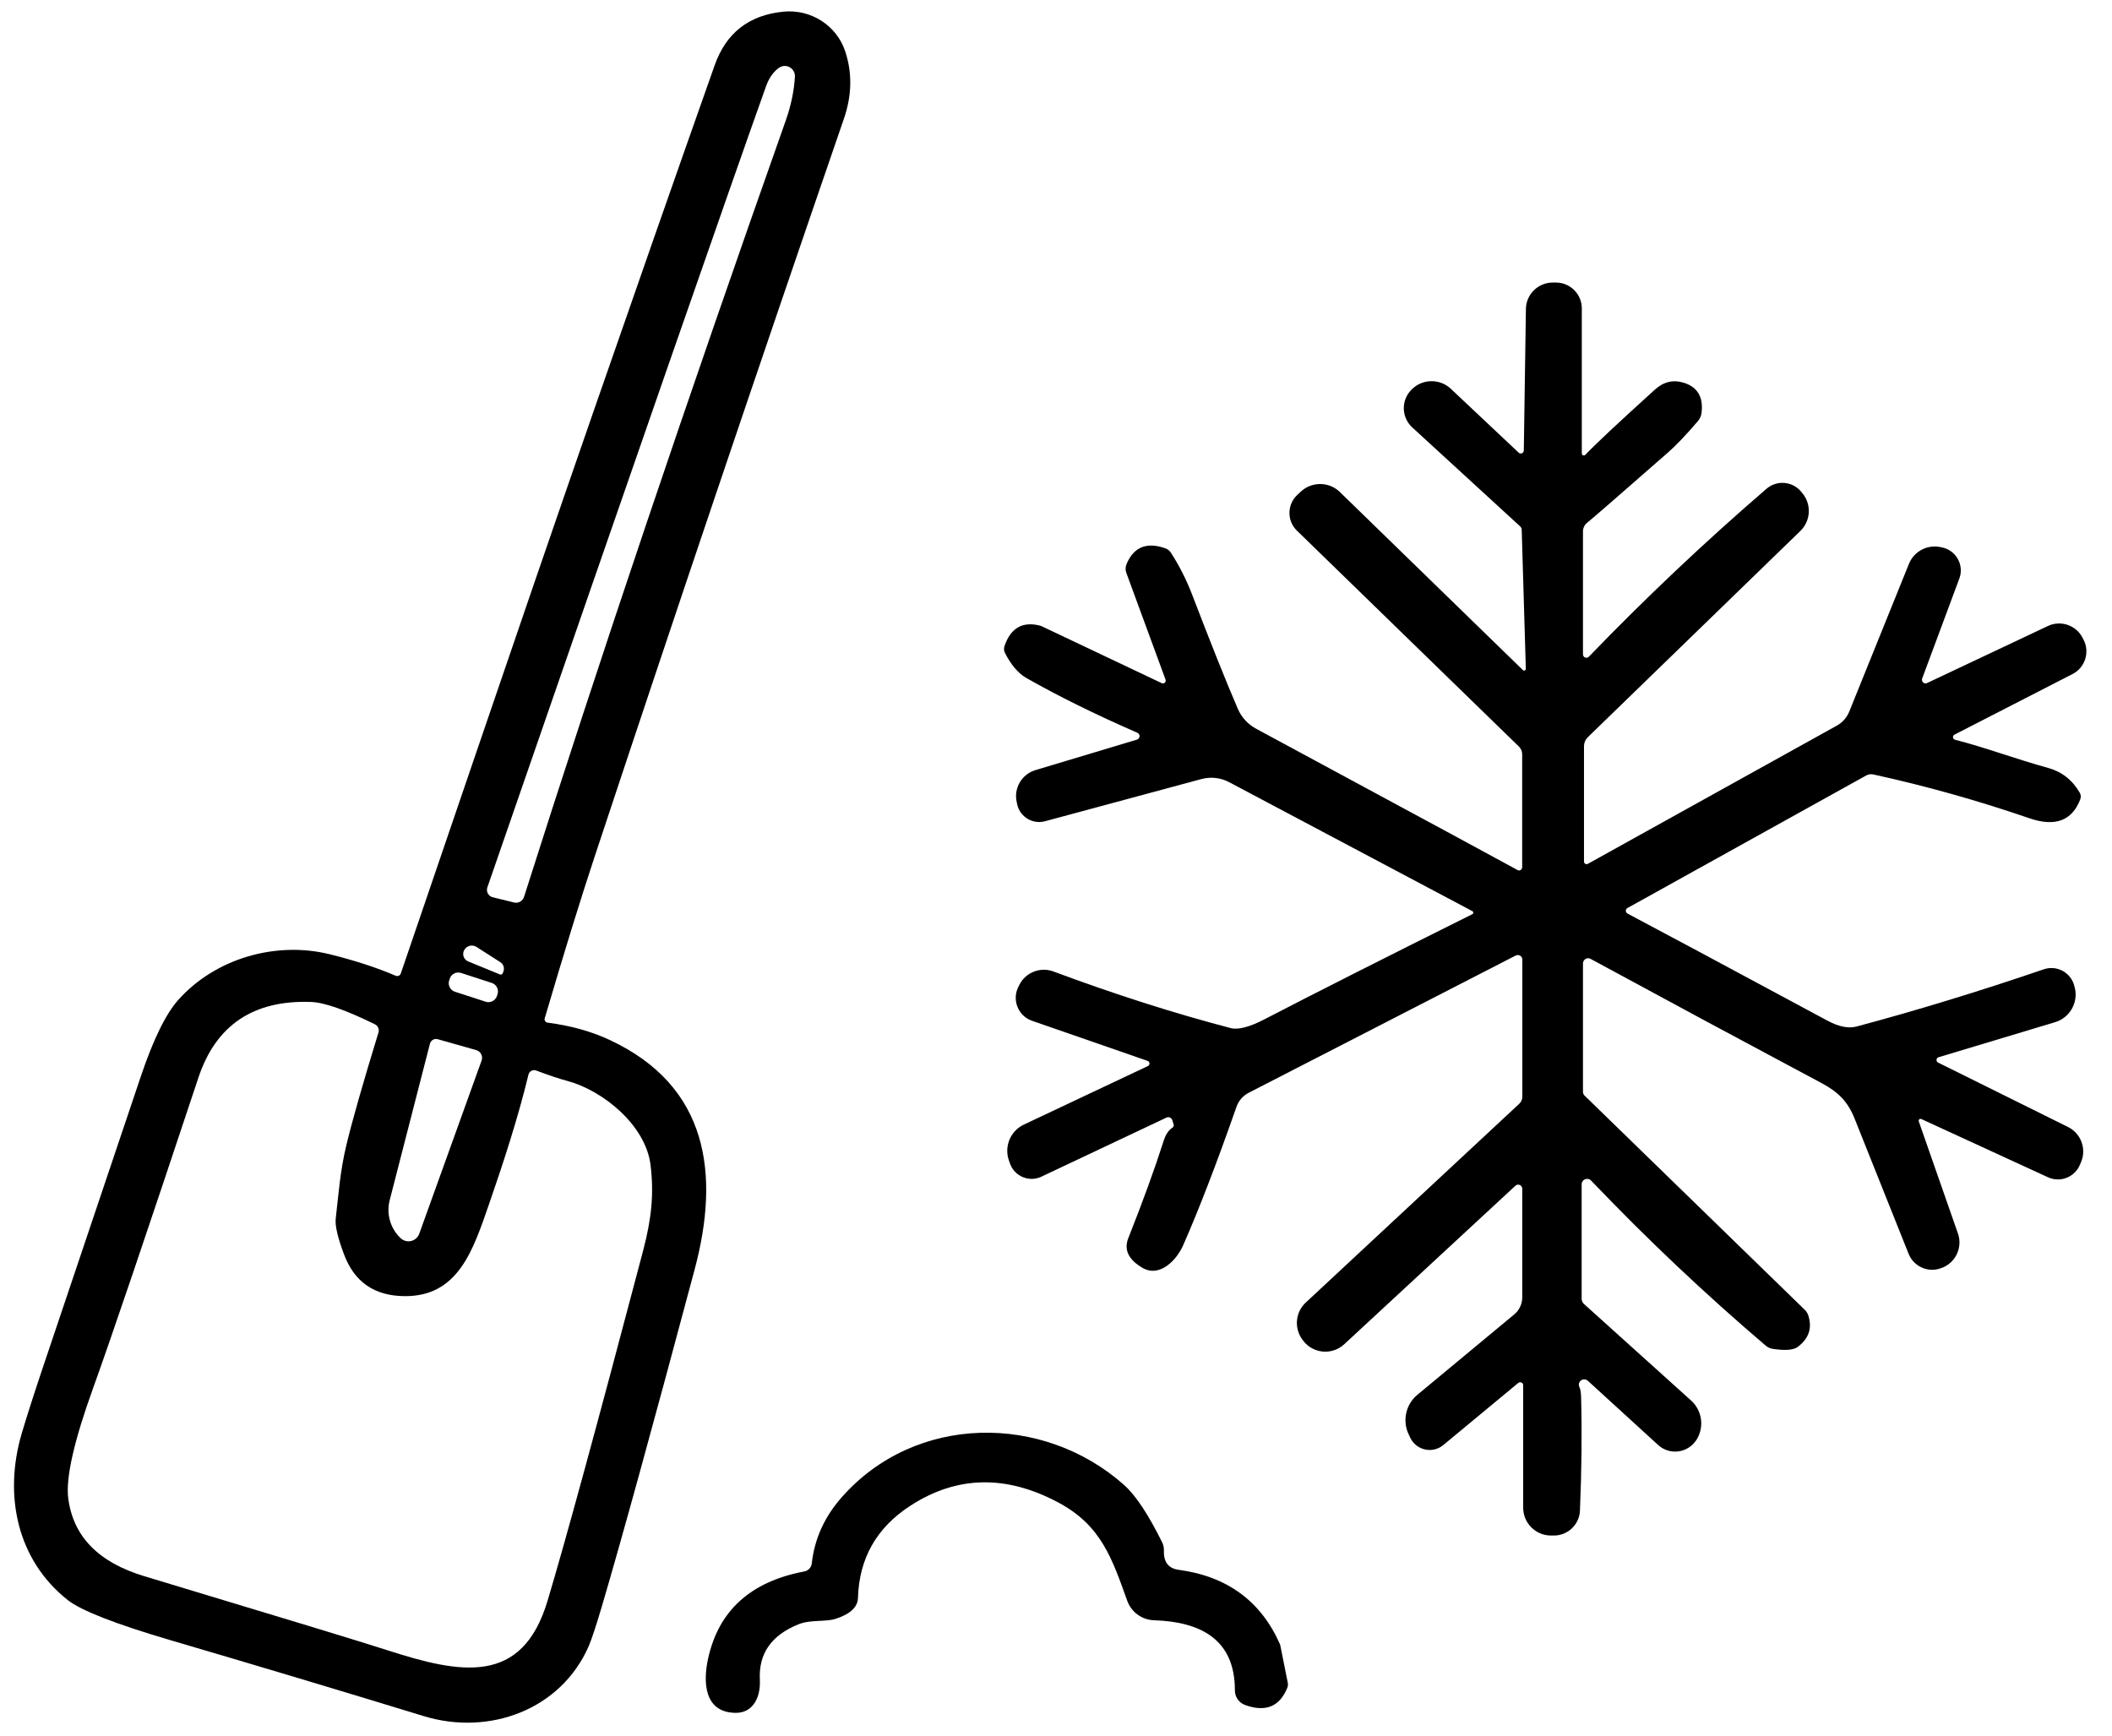
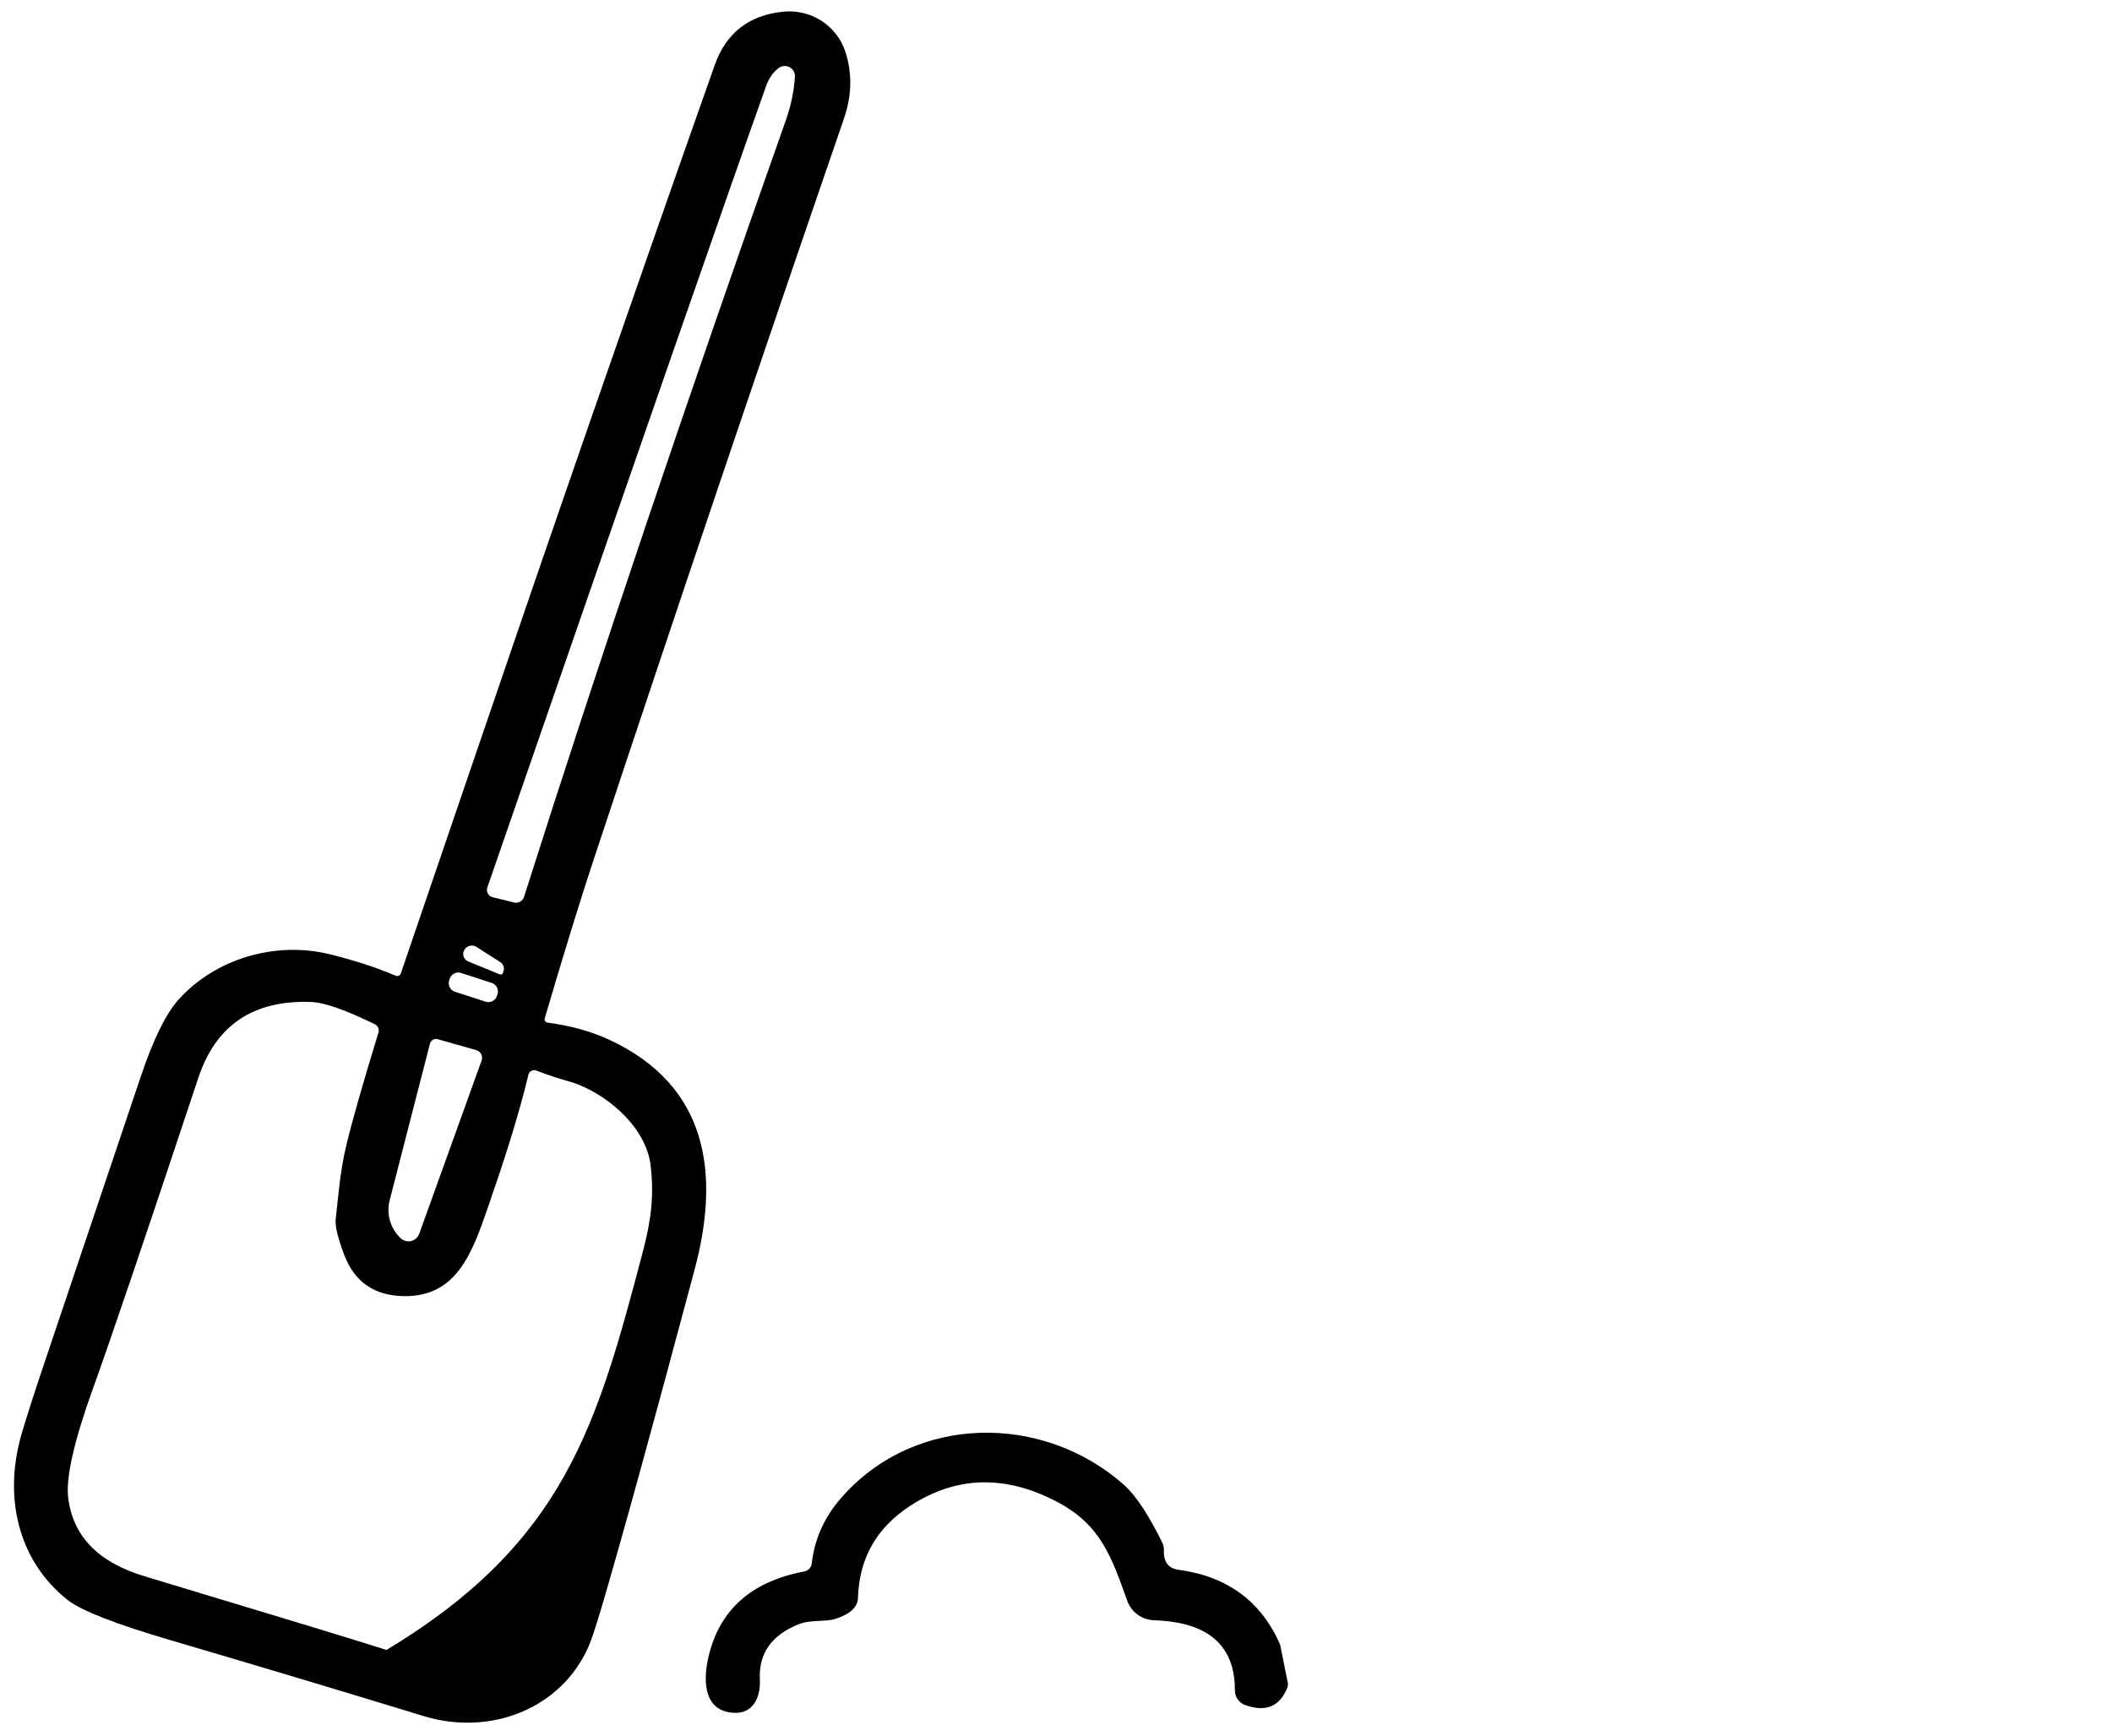
<svg xmlns="http://www.w3.org/2000/svg" width="100%" height="100%" viewBox="0 0 163 134" version="1.1" xml:space="preserve" style="fill-rule:evenodd;clip-rule:evenodd;stroke-linejoin:round;stroke-miterlimit:2;">
  <g transform="matrix(1,0,0,1,-481.887,-1204.83)">
    <g transform="matrix(0.144,0,0,0.144,554.937,1206.92)">
      <g transform="matrix(1,0,0,1,-2133.33,-2133.33)">
        <g transform="matrix(4.167,0,0,4.167,0,0)">
-           <path d="M441.11,633.98C441.172,634.007 441.239,634.021 441.306,634.021C441.515,634.021 441.702,633.888 441.77,633.69C443.163,629.623 446.303,620.423 451.19,606.09C461.423,576.057 471.737,546.323 482.13,516.89C483.597,512.723 486.537,510.42 490.95,509.98C494.57,509.61 497.82,511.8 498.91,515.02C499.85,517.82 499.8,520.73 498.76,523.75C487.74,555.77 477.053,587.407 466.7,618.66C464.893,624.113 462.753,631.047 460.28,639.46C460.277,639.471 460.274,639.481 460.272,639.492C460.222,639.723 460.376,639.954 460.612,640.005C460.621,640.007 460.631,640.009 460.64,640.01C463.627,640.397 466.293,641.14 468.64,642.24C481.36,648.18 482.83,659.52 479.56,671.77C474.16,691.99 470.177,706.453 467.61,715.16C466.857,717.693 466.297,719.383 465.93,720.23C462.36,728.37 453.17,731.79 444.72,729.21C433.827,725.877 423.02,722.637 412.3,719.49C405.12,717.383 400.663,715.647 398.93,714.28C392.46,709.17 390.63,700.88 393.03,692.79C393.703,690.53 394.633,687.633 395.82,684.1C399.18,674.12 403.35,661.73 408.33,646.93C409.937,642.157 411.553,638.863 413.18,637.05C417.91,631.78 425.65,629.49 432.65,631.22C435.87,632.02 438.69,632.94 441.11,633.98ZM453.58,623.88L456.34,624.56C456.886,624.694 457.451,624.372 457.62,623.83C467.347,593.217 478.563,559.943 491.27,524.01C491.957,522.063 492.353,520.17 492.46,518.33C492.461,518.306 492.462,518.282 492.462,518.257C492.462,517.544 491.875,516.957 491.162,516.957C490.897,516.957 490.638,517.039 490.42,517.19C489.693,517.703 489.14,518.483 488.76,519.53C484.267,532.11 472.313,566.473 452.9,622.62C452.896,622.631 452.893,622.643 452.889,622.654C452.737,623.17 453.031,623.718 453.541,623.869C453.554,623.873 453.567,623.877 453.58,623.88ZM454.89,633.64L454.98,633.39C455.126,632.962 454.96,632.486 454.58,632.24L451.5,630.27C451.482,630.259 451.464,630.248 451.446,630.238C450.914,629.942 450.235,630.132 449.941,630.659C449.93,630.679 449.92,630.699 449.91,630.72L449.89,630.74C449.826,630.877 449.794,631.026 449.794,631.177C449.794,631.599 450.05,631.98 450.44,632.14L454.51,633.81C454.544,633.824 454.581,633.831 454.618,633.831C454.739,633.831 454.848,633.754 454.89,633.64ZM454.209,636.354C454.246,636.239 454.265,636.119 454.265,635.999C454.265,635.502 453.943,635.058 453.471,634.905L449.514,633.619C448.914,633.424 448.26,633.758 448.065,634.358L447.991,634.586C447.954,634.701 447.935,634.821 447.935,634.941C447.935,635.438 448.257,635.882 448.729,636.035L452.686,637.321C453.286,637.516 453.94,637.182 454.135,636.582L454.209,636.354ZM438.45,640.23C434.65,638.363 431.9,637.403 430.2,637.35C422.807,637.09 417.987,640.333 415.74,647.08C408.953,667.5 404.44,680.807 402.2,687C399.74,693.82 398.67,698.537 398.99,701.15C399.603,706.083 402.873,709.44 408.8,711.22C426.487,716.547 436.863,719.707 439.93,720.7C449.5,723.8 457.37,725.3 460.64,714.39C462.907,706.843 467.007,691.823 472.94,669.33C474.03,665.17 474.34,662.03 473.89,658.31C473.25,653.15 467.71,648.73 463.23,647.52C462.197,647.247 460.847,646.797 459.18,646.17C459.096,646.139 459.007,646.123 458.917,646.123C458.575,646.123 458.273,646.358 458.19,646.69C456.87,652.2 454.87,658.31 453.15,663.26C451.08,669.24 449.18,675.25 442.25,675.19C438.39,675.163 435.797,673.377 434.47,669.83C433.65,667.65 433.293,666.113 433.4,665.22C433.76,662.07 433.97,659.11 434.74,655.88C435.48,652.767 436.867,647.897 438.9,641.27C439.022,640.862 438.831,640.42 438.45,640.23ZM445.52,642.71L440.34,662.85C439.894,664.569 440.398,666.401 441.66,667.65L441.75,667.74C442.023,667.997 442.383,668.14 442.758,668.14C443.375,668.14 443.93,667.751 444.14,667.17L452.16,644.89C452.165,644.876 452.17,644.862 452.174,644.848C452.346,644.31 452.04,643.724 451.497,643.551C451.485,643.547 451.472,643.543 451.46,643.54L446.51,642.14C446.509,642.14 446.507,642.139 446.506,642.139C446.082,642.023 445.638,642.28 445.52,642.709C445.52,642.709 445.52,642.71 445.52,642.71Z" style="fill-rule:nonzero;" />
+           <path d="M441.11,633.98C441.172,634.007 441.239,634.021 441.306,634.021C441.515,634.021 441.702,633.888 441.77,633.69C443.163,629.623 446.303,620.423 451.19,606.09C461.423,576.057 471.737,546.323 482.13,516.89C483.597,512.723 486.537,510.42 490.95,509.98C494.57,509.61 497.82,511.8 498.91,515.02C499.85,517.82 499.8,520.73 498.76,523.75C487.74,555.77 477.053,587.407 466.7,618.66C464.893,624.113 462.753,631.047 460.28,639.46C460.277,639.471 460.274,639.481 460.272,639.492C460.222,639.723 460.376,639.954 460.612,640.005C460.621,640.007 460.631,640.009 460.64,640.01C463.627,640.397 466.293,641.14 468.64,642.24C481.36,648.18 482.83,659.52 479.56,671.77C474.16,691.99 470.177,706.453 467.61,715.16C466.857,717.693 466.297,719.383 465.93,720.23C462.36,728.37 453.17,731.79 444.72,729.21C433.827,725.877 423.02,722.637 412.3,719.49C405.12,717.383 400.663,715.647 398.93,714.28C392.46,709.17 390.63,700.88 393.03,692.79C393.703,690.53 394.633,687.633 395.82,684.1C399.18,674.12 403.35,661.73 408.33,646.93C409.937,642.157 411.553,638.863 413.18,637.05C417.91,631.78 425.65,629.49 432.65,631.22C435.87,632.02 438.69,632.94 441.11,633.98ZM453.58,623.88L456.34,624.56C456.886,624.694 457.451,624.372 457.62,623.83C467.347,593.217 478.563,559.943 491.27,524.01C491.957,522.063 492.353,520.17 492.46,518.33C492.461,518.306 492.462,518.282 492.462,518.257C492.462,517.544 491.875,516.957 491.162,516.957C490.897,516.957 490.638,517.039 490.42,517.19C489.693,517.703 489.14,518.483 488.76,519.53C484.267,532.11 472.313,566.473 452.9,622.62C452.896,622.631 452.893,622.643 452.889,622.654C452.737,623.17 453.031,623.718 453.541,623.869C453.554,623.873 453.567,623.877 453.58,623.88ZM454.89,633.64L454.98,633.39C455.126,632.962 454.96,632.486 454.58,632.24L451.5,630.27C451.482,630.259 451.464,630.248 451.446,630.238C450.914,629.942 450.235,630.132 449.941,630.659C449.93,630.679 449.92,630.699 449.91,630.72L449.89,630.74C449.826,630.877 449.794,631.026 449.794,631.177C449.794,631.599 450.05,631.98 450.44,632.14L454.51,633.81C454.544,633.824 454.581,633.831 454.618,633.831C454.739,633.831 454.848,633.754 454.89,633.64ZM454.209,636.354C454.246,636.239 454.265,636.119 454.265,635.999C454.265,635.502 453.943,635.058 453.471,634.905L449.514,633.619C448.914,633.424 448.26,633.758 448.065,634.358L447.991,634.586C447.954,634.701 447.935,634.821 447.935,634.941C447.935,635.438 448.257,635.882 448.729,636.035L452.686,637.321C453.286,637.516 453.94,637.182 454.135,636.582L454.209,636.354ZM438.45,640.23C434.65,638.363 431.9,637.403 430.2,637.35C422.807,637.09 417.987,640.333 415.74,647.08C408.953,667.5 404.44,680.807 402.2,687C399.74,693.82 398.67,698.537 398.99,701.15C399.603,706.083 402.873,709.44 408.8,711.22C426.487,716.547 436.863,719.707 439.93,720.7C462.907,706.843 467.007,691.823 472.94,669.33C474.03,665.17 474.34,662.03 473.89,658.31C473.25,653.15 467.71,648.73 463.23,647.52C462.197,647.247 460.847,646.797 459.18,646.17C459.096,646.139 459.007,646.123 458.917,646.123C458.575,646.123 458.273,646.358 458.19,646.69C456.87,652.2 454.87,658.31 453.15,663.26C451.08,669.24 449.18,675.25 442.25,675.19C438.39,675.163 435.797,673.377 434.47,669.83C433.65,667.65 433.293,666.113 433.4,665.22C433.76,662.07 433.97,659.11 434.74,655.88C435.48,652.767 436.867,647.897 438.9,641.27C439.022,640.862 438.831,640.42 438.45,640.23ZM445.52,642.71L440.34,662.85C439.894,664.569 440.398,666.401 441.66,667.65L441.75,667.74C442.023,667.997 442.383,668.14 442.758,668.14C443.375,668.14 443.93,667.751 444.14,667.17L452.16,644.89C452.165,644.876 452.17,644.862 452.174,644.848C452.346,644.31 452.04,643.724 451.497,643.551C451.485,643.547 451.472,643.543 451.46,643.54L446.51,642.14C446.509,642.14 446.507,642.139 446.506,642.139C446.082,642.023 445.638,642.28 445.52,642.709C445.52,642.709 445.52,642.71 445.52,642.71Z" style="fill-rule:nonzero;" />
        </g>
        <g transform="matrix(4.167,0,0,4.167,0,0)">
-           <path d="M537.85,645.6C537.98,645.542 538.064,645.413 538.064,645.271C538.064,645.117 537.966,644.979 537.82,644.93L522.95,639.77C522.89,639.749 522.831,639.727 522.772,639.702C521.197,639.047 520.442,637.207 521.1,635.627C521.125,635.567 521.151,635.508 521.18,635.45L521.32,635.17C522.111,633.557 524.022,632.799 525.71,633.43C533.597,636.37 541.193,638.797 548.5,640.71C549.46,640.963 550.907,640.59 552.84,639.59C559.333,636.223 568.257,631.71 579.61,626.05C579.678,626.013 579.721,625.942 579.721,625.865C579.721,625.788 579.678,625.717 579.61,625.68L548.31,609.08C547.218,608.502 545.945,608.359 544.75,608.68L524.62,614.11C524.597,614.116 524.575,614.122 524.552,614.127C523.011,614.5 521.437,613.543 521.066,612.008C521.06,611.985 521.055,611.963 521.05,611.94L520.98,611.6C520.598,609.843 521.645,608.065 523.37,607.54L536.45,603.61C536.65,603.552 536.788,603.367 536.788,603.159C536.788,602.974 536.679,602.806 536.51,602.73C531.057,600.35 526.283,597.993 522.19,595.66C521.177,595.073 520.273,594.01 519.48,592.47C519.339,592.189 519.317,591.861 519.42,591.56C520.22,589.24 521.743,588.37 523.99,588.95C524.043,588.963 524.097,588.98 524.15,589L539.63,596.34C539.681,596.366 539.737,596.38 539.794,596.38C539.992,596.38 540.154,596.217 540.154,596.02C540.154,595.975 540.146,595.931 540.13,595.89L535.08,582.14C534.951,581.786 534.962,581.393 535.11,581.04C536.037,578.833 537.7,578.153 540.1,579C540.404,579.104 540.662,579.309 540.83,579.58C541.923,581.287 542.83,583.08 543.55,584.96C545.937,591.193 547.89,596.077 549.41,599.61C549.91,600.763 550.713,601.637 551.82,602.23C573.247,613.79 584.447,619.843 585.42,620.39C585.448,620.406 585.478,620.418 585.509,620.426C585.716,620.479 585.932,620.348 585.987,620.136C585.995,620.105 585.999,620.072 586,620.04L586,605.5C586,605.129 585.852,604.772 585.59,604.51L557.02,576.72C557,576.701 556.981,576.681 556.961,576.662C555.75,575.429 555.771,573.415 557.007,572.2C557.028,572.18 557.049,572.16 557.07,572.14L557.54,571.7C558.946,570.391 561.16,570.413 562.54,571.75L586.1,594.67C586.141,594.708 586.194,594.729 586.25,594.729C586.37,594.729 586.469,594.63 586.47,594.51L585.94,576.61C585.933,576.444 585.861,576.289 585.74,576.18L571.86,563.45C571.169,562.814 570.775,561.916 570.775,560.977C570.775,560.091 571.125,559.239 571.75,558.61L571.87,558.49C573.248,557.18 575.437,557.176 576.82,558.48L585.55,566.7C585.623,566.77 585.719,566.809 585.82,566.809C586.033,566.809 586.209,566.633 586.21,566.42L586.48,548.2C586.507,546.337 588.052,544.82 589.92,544.82L590.36,544.82C592.176,544.82 593.67,546.314 593.67,548.13L593.67,566.8C593.67,566.801 593.67,566.802 593.67,566.803C593.67,566.945 593.787,567.063 593.93,567.063C594.002,567.063 594.071,567.033 594.12,566.98C595.287,565.733 598.273,562.933 603.08,558.58C604.193,557.573 605.433,557.283 606.8,557.71C608.56,558.263 609.317,559.553 609.07,561.58C609.024,561.965 608.864,562.33 608.61,562.63C607.103,564.397 605.807,565.757 604.72,566.71C598.473,572.183 595.017,575.187 594.35,575.72C594.015,575.993 593.82,576.397 593.82,576.82L593.82,592.64C593.821,592.881 594.019,593.078 594.26,593.078C594.376,593.078 594.488,593.032 594.57,592.95C601.863,585.39 609.483,578.187 617.43,571.34C617.998,570.851 618.723,570.582 619.472,570.582C620.459,570.582 621.39,571.049 621.98,571.84L622.11,572C623.235,573.428 623.092,575.503 621.78,576.77L594.43,603.31C594.123,603.611 593.95,604.022 593.95,604.45L593.95,619.3C593.95,619.3 593.95,619.301 593.95,619.301C593.95,619.482 594.099,619.631 594.28,619.631C594.336,619.631 594.391,619.617 594.44,619.59L626.47,601.81C627.194,601.409 627.76,600.769 628.07,600L635.75,580.99C636.412,579.353 638.197,578.444 639.91,578.87L640.22,578.94C640.259,578.951 640.298,578.963 640.337,578.975C641.907,579.486 642.781,581.193 642.272,582.759C642.259,582.799 642.245,582.84 642.23,582.88L637.45,595.74C637.428,595.798 637.419,595.861 637.421,595.923C637.43,596.181 637.646,596.385 637.898,596.376C637.961,596.374 638.023,596.358 638.08,596.33L653.63,588.99C655.257,588.22 657.229,588.883 658.06,590.48L658.21,590.77C659.03,592.359 658.401,594.339 656.817,595.157C656.814,595.158 656.812,595.159 656.81,595.16L641.6,602.97C641.483,603.03 641.409,603.15 641.409,603.282C641.409,603.44 641.517,603.58 641.67,603.62C645.6,604.63 649.51,606.11 653.65,607.25C655.41,607.737 656.763,608.797 657.71,610.43C657.862,610.689 657.888,611.005 657.78,611.29C656.727,614.05 654.543,614.86 651.23,613.72C644.577,611.433 637.89,609.557 631.17,608.09C630.854,608.019 630.527,608.065 630.25,608.22L599.54,625.27C599.41,625.34 599.329,625.475 599.329,625.622C599.329,625.774 599.415,625.912 599.55,625.98C603.15,627.88 611.723,632.473 625.27,639.76C626.723,640.54 627.97,640.79 629.01,640.51C636.79,638.43 644.817,635.977 653.09,633.15C653.405,633.043 653.736,632.988 654.069,632.988C655.447,632.988 656.662,633.926 657.01,635.26L657.09,635.56C657.535,637.454 656.414,639.392 654.55,639.95L639.56,644.46C639.401,644.505 639.29,644.651 639.29,644.816C639.29,644.958 639.372,645.089 639.5,645.15L656.22,653.44C657.884,654.266 658.615,656.279 657.87,657.98L657.76,658.23C657.303,659.403 656.167,660.18 654.908,660.18C654.467,660.18 654.031,660.084 653.63,659.9L637.34,652.41C637.307,652.394 637.271,652.386 637.235,652.386C637.103,652.386 636.995,652.494 636.995,652.626C636.995,652.654 637,652.683 637.01,652.71L642.05,667.14C642.669,668.903 641.764,670.867 640.02,671.54L639.85,671.6C638.205,672.213 636.344,671.379 635.7,669.74C635.473,669.16 633.157,663.36 628.75,652.34C627.89,650.2 626.69,648.95 624.53,647.8C615.01,642.727 605.1,637.397 594.8,631.81C594.751,631.783 594.698,631.762 594.644,631.748C594.293,631.66 593.93,631.881 593.84,632.237C593.827,632.291 593.82,632.345 593.82,632.4L593.82,648.92C593.82,649.098 593.892,649.269 594.02,649.39L622.35,676.95C622.56,677.16 622.718,677.417 622.81,677.7C623.317,679.307 622.867,680.643 621.46,681.71C620.913,682.13 619.833,682.217 618.22,681.97C617.9,681.924 617.595,681.786 617.34,681.57C609.547,674.937 602.057,667.857 594.87,660.33C594.804,660.261 594.724,660.205 594.635,660.167C594.278,660.013 593.858,660.177 593.706,660.529C593.668,660.618 593.649,660.713 593.65,660.81L593.65,675.53C593.65,675.779 593.755,676.018 593.94,676.19L607.73,688.62C609.134,689.884 609.442,691.99 608.46,693.61L608.33,693.8C607.725,694.668 606.731,695.186 605.673,695.186C604.866,695.186 604.087,694.884 603.49,694.34L594.46,686.09C594.331,685.964 594.158,685.894 593.978,685.894C593.599,685.894 593.288,686.205 593.288,686.584C593.288,686.698 593.316,686.81 593.37,686.91C593.497,687.163 593.567,687.61 593.58,688.25C593.7,692.723 593.65,697.57 593.43,702.79C593.355,704.582 591.844,706.009 590.05,705.98L589.63,705.98C587.7,705.947 586.13,704.35 586.13,702.42L586.13,686.64C586.13,686.596 586.123,686.553 586.108,686.512C586.036,686.316 585.812,686.215 585.611,686.288C585.571,686.303 585.533,686.324 585.5,686.35L575.86,694.34C575.364,694.753 574.739,694.979 574.094,694.979C573.03,694.979 572.056,694.362 571.6,693.4L571.44,693.05C570.553,691.289 571.004,689.133 572.52,687.88L584.98,677.54C585.632,677.002 586.01,676.194 586.01,675.34L586.01,661.38C586.009,661.315 585.997,661.251 585.974,661.19C585.868,660.919 585.563,660.781 585.297,660.884C585.235,660.908 585.178,660.944 585.13,660.99L563.11,681.38C562.449,681.992 561.58,682.333 560.678,682.333C559.579,682.333 558.538,681.826 557.86,680.96L557.72,680.77C556.643,679.306 556.833,677.248 558.16,676.02L585.62,650.45C585.874,650.222 586.02,649.89 586.02,649.54L586.02,631.9C586.02,631.853 586.015,631.807 586.004,631.761C585.93,631.452 585.61,631.259 585.295,631.335C585.252,631.345 585.21,631.36 585.17,631.38L550.85,649.02C550.1,649.398 549.526,650.055 549.25,650.85C546.717,658.09 544.433,664.02 542.4,668.64C541.57,670.53 539.4,672.84 537.18,671.56C535.36,670.5 534.747,669.223 535.34,667.73C537.213,663.01 538.73,658.837 539.89,655.21C540.143,654.403 540.517,653.843 541.01,653.53C541.152,653.442 541.217,653.27 541.17,653.11L541,652.55C540.93,652.325 540.72,652.171 540.485,652.171C540.407,652.171 540.33,652.188 540.26,652.22L524.15,659.83C524.099,659.854 524.047,659.877 523.994,659.898C522.504,660.501 520.78,659.765 520.176,658.27C520.156,658.221 520.137,658.171 520.12,658.12L519.97,657.7C519.358,655.916 520.195,653.935 521.9,653.13L537.85,645.6Z" style="fill-rule:nonzero;" />
-         </g>
+           </g>
        <g transform="matrix(4.167,0,0,4.167,0,0)">
          <path d="M493.68,710.6C494.185,710.5 494.571,710.082 494.63,709.57C494.977,706.41 496.263,703.57 498.49,701.05C507.96,690.31 524.39,690.23 534.8,699.48C536.287,700.807 537.92,703.27 539.7,706.87C539.858,707.199 539.933,707.559 539.92,707.92C539.867,709.387 540.497,710.21 541.81,710.39C548.057,711.23 552.403,714.423 554.85,719.97C554.87,720.016 554.883,720.063 554.89,720.11L555.85,724.91C555.895,725.132 555.875,725.361 555.79,725.57C554.803,727.997 552.993,728.733 550.36,727.78C549.57,727.493 549.043,726.737 549.05,725.9C549.06,719.27 544.55,717.07 538.65,716.88C537.101,716.831 535.733,715.841 535.21,714.39C533.24,708.92 531.87,704.7 526.37,701.75C519.617,698.13 513.247,698.273 507.26,702.18C502.953,704.987 500.723,708.927 500.57,714C500.537,715.187 499.583,716.083 497.71,716.69C496.39,717.12 494.48,716.77 492.92,717.4C489.433,718.8 487.777,721.173 487.95,724.52C488.07,726.84 487.04,728.8 484.85,728.79C480.78,728.76 480.62,724.84 481.3,721.78C482.653,715.627 486.78,711.9 493.68,710.6Z" style="fill-rule:nonzero;" />
        </g>
      </g>
    </g>
  </g>
</svg>